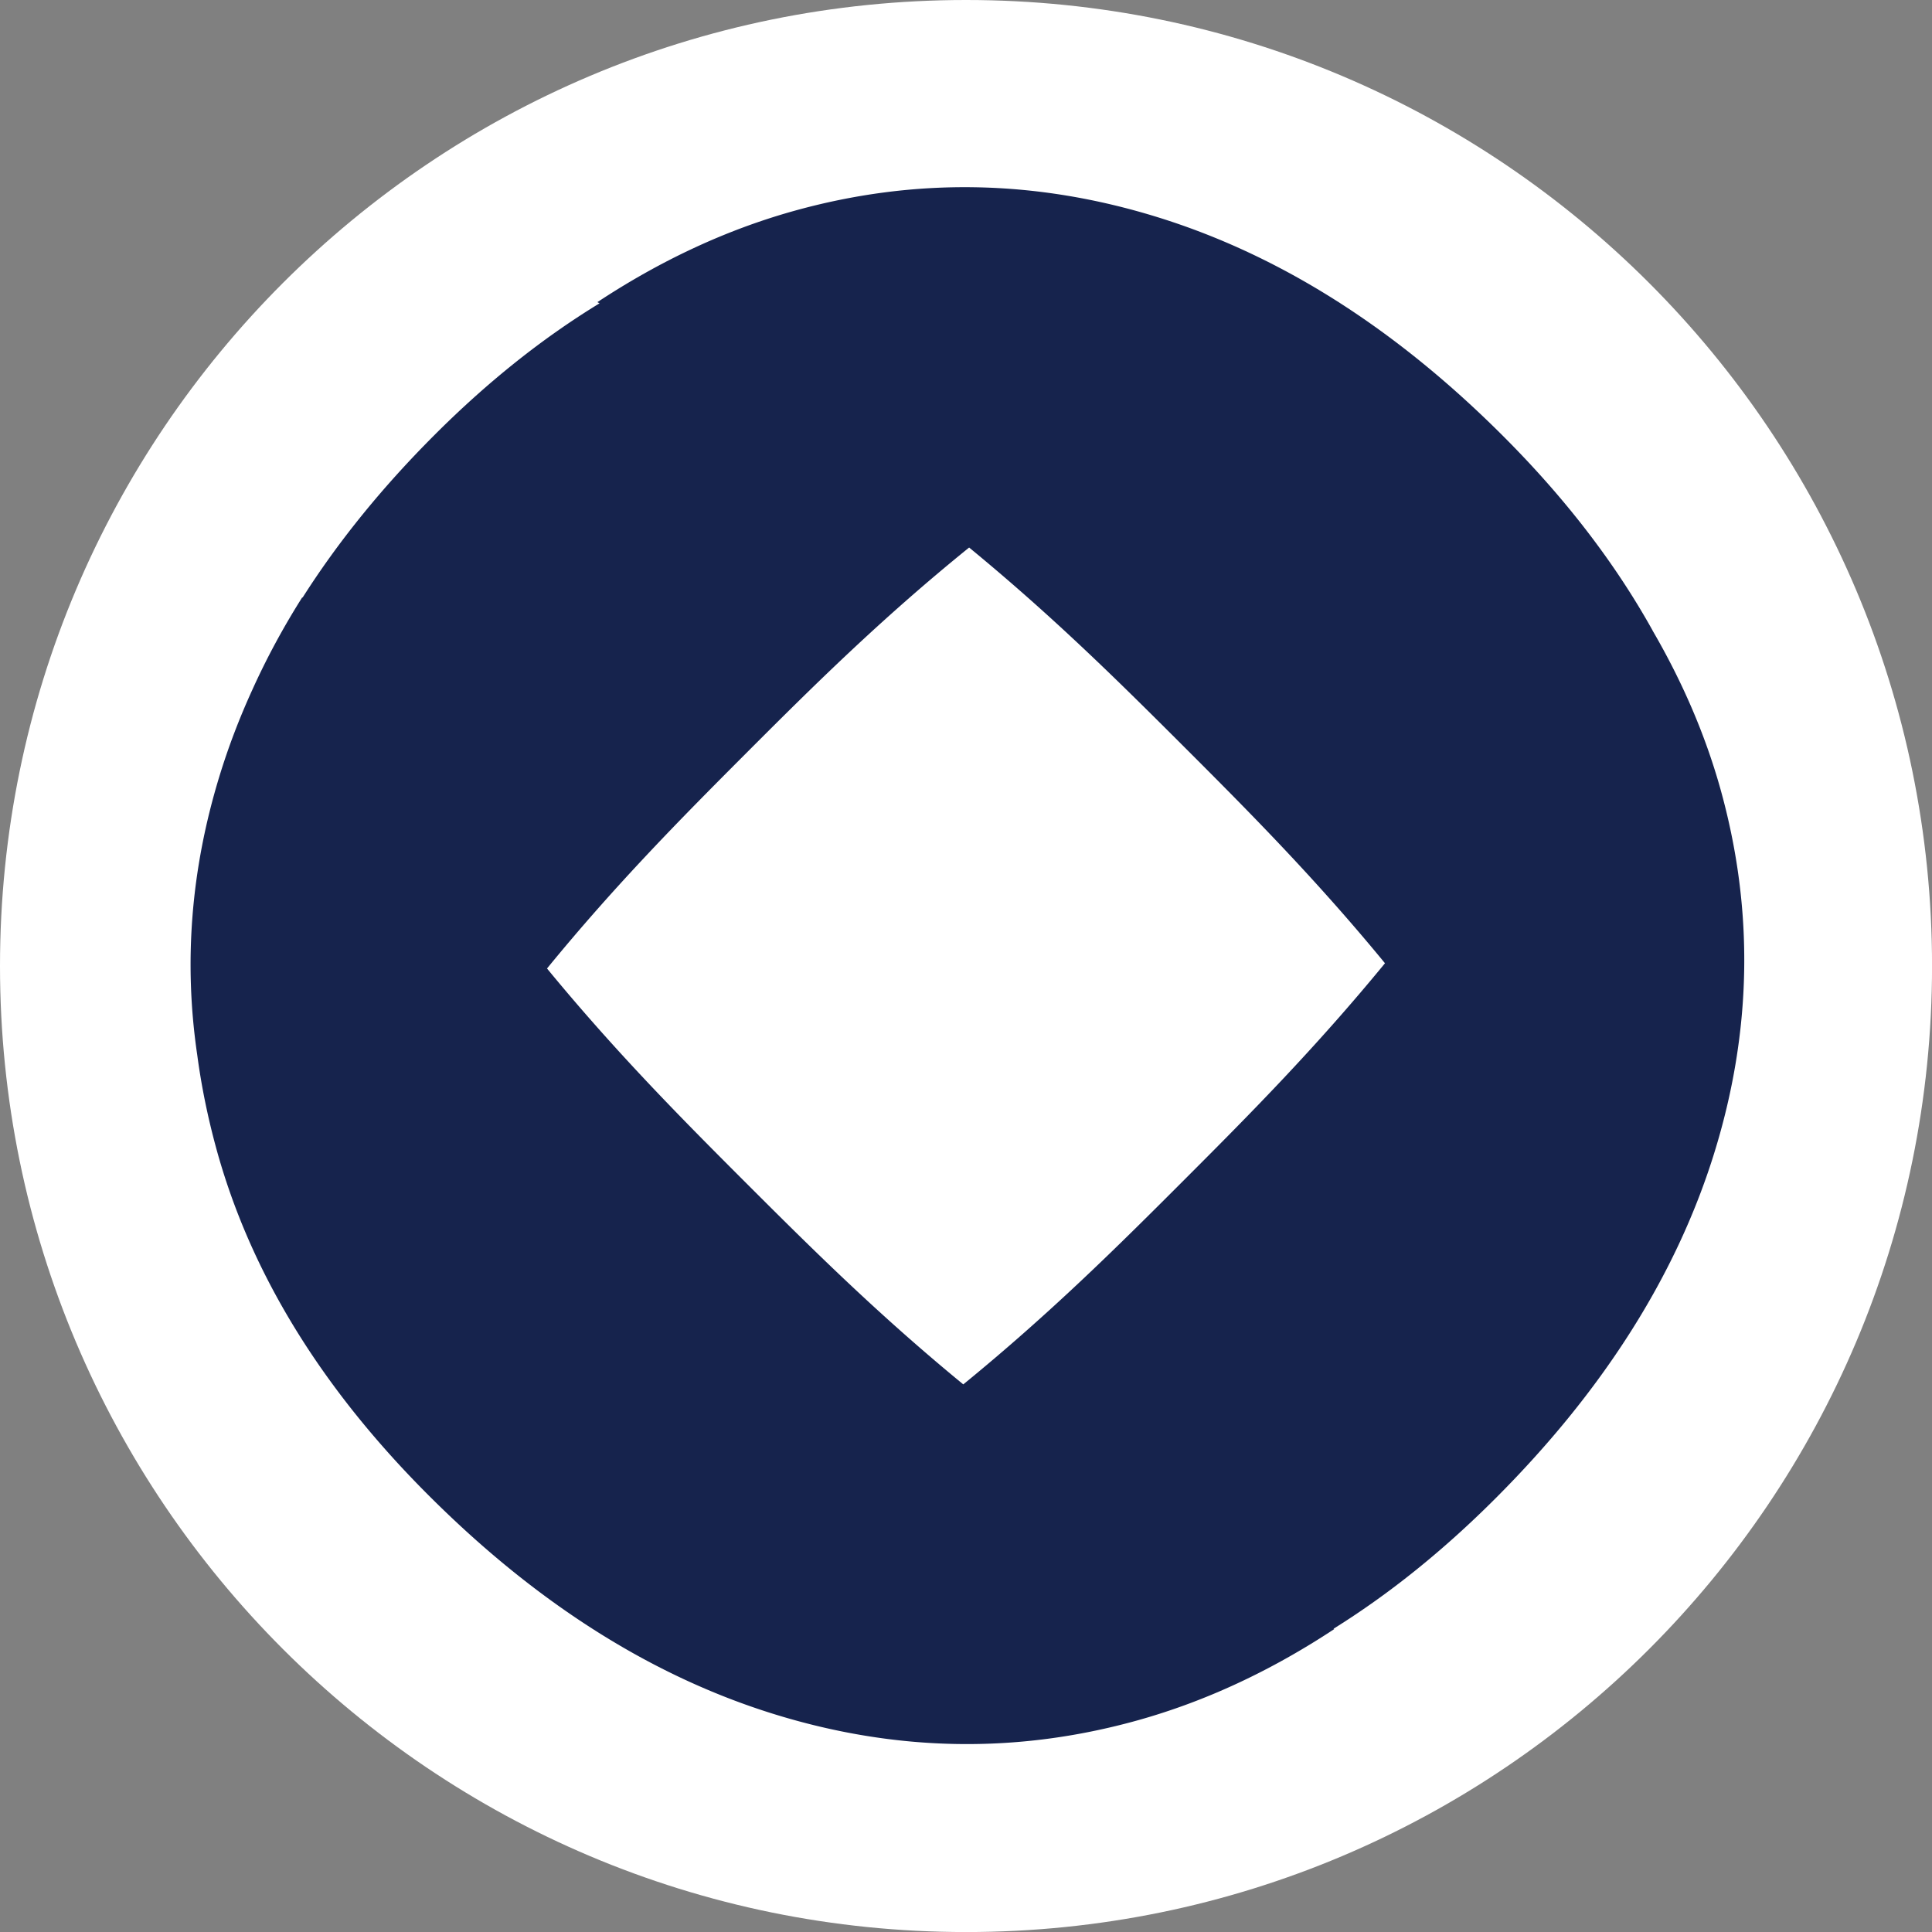
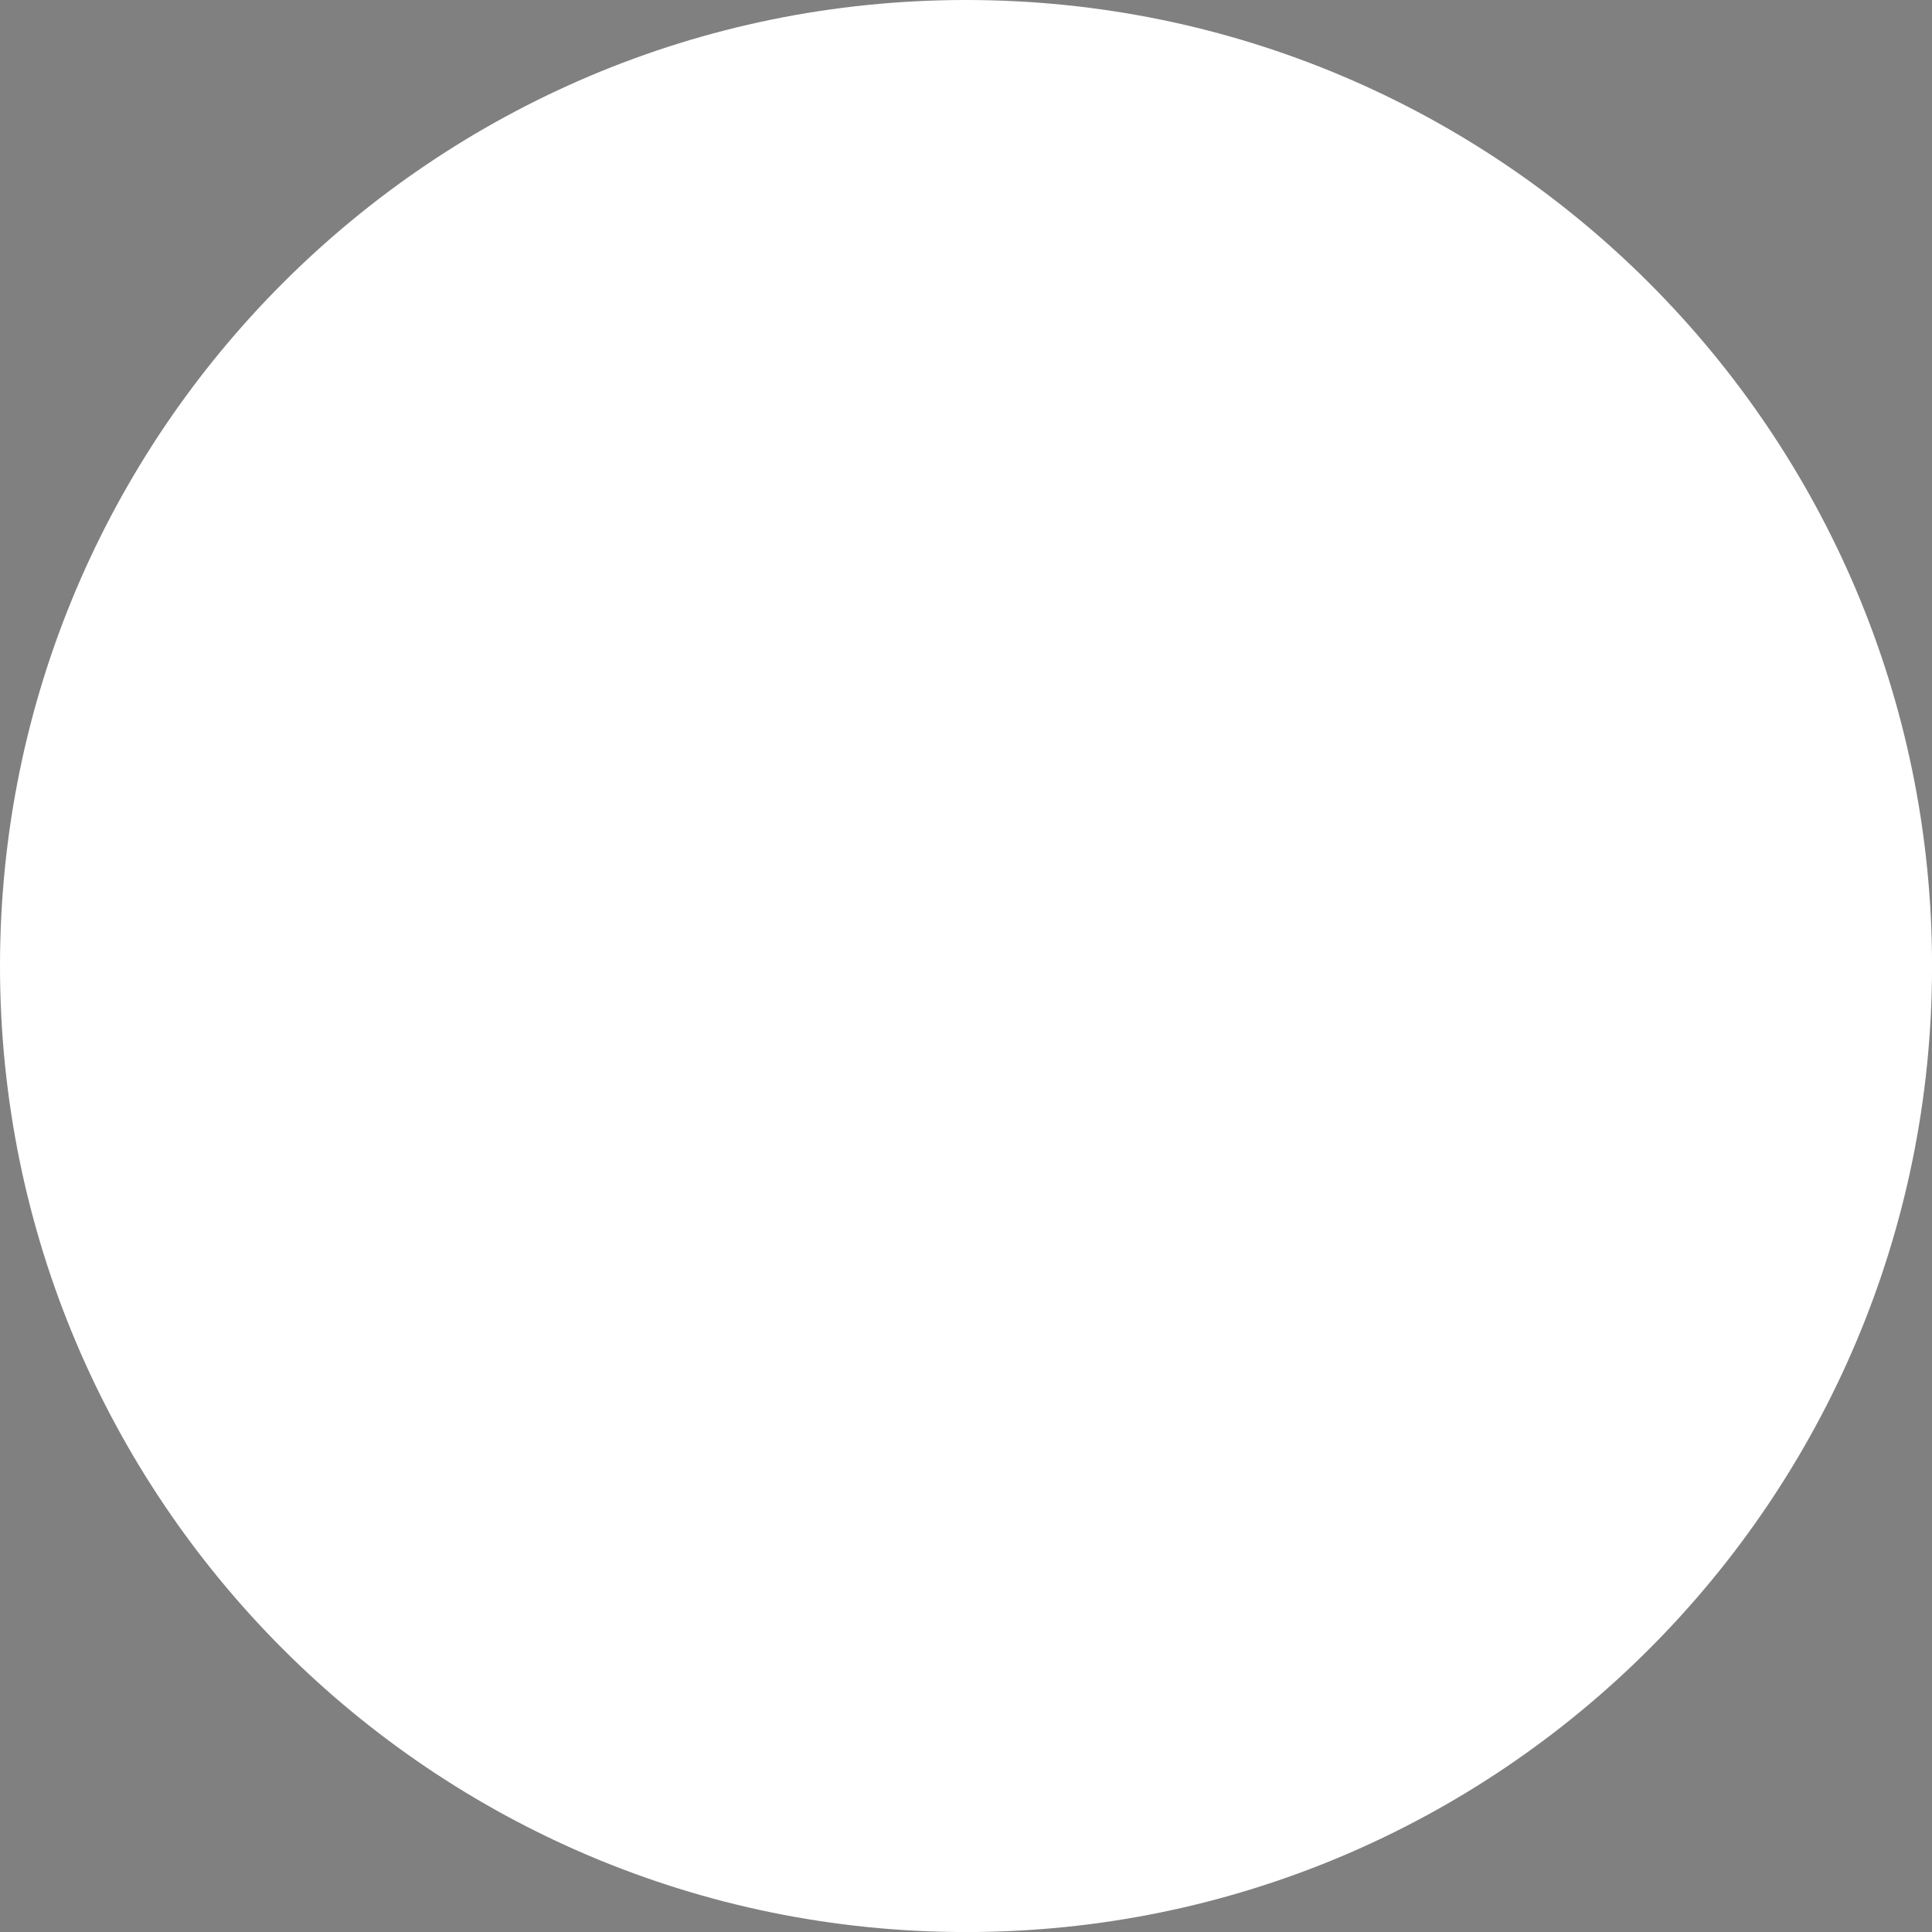
<svg xmlns="http://www.w3.org/2000/svg" data-bbox="0 0 416.7 416.7" viewBox="0 0 416.69 416.69" data-type="color">
  <rect x="0" y="0" width="416.69" height="416.69" fill="#808080" stroke="none" />
  <g>
-     <path fill="#ffffff" d="M416.7 208.35c0 115.069-93.281 208.35-208.35 208.35C93.281 416.7 0 323.419 0 208.35 0 93.281 93.281 0 208.35 0 323.419 0 416.7 93.281 416.7 208.35z" data-color="1" />
-     <path d="M356.44 136c-8.1-14.57-18.85-28.56-32.28-41.98-23.24-23.24-48.04-38.96-74.4-47.15-26.37-8.19-52.57-8.64-78.66-1.34-14.63 4.1-28.71 10.7-42.26 19.64l.47.25c-12.3 7.5-24.17 16.96-35.6 28.4-11.31 11.31-20.79 23.01-28.47 35.1-.01-.03-.03-.06-.05-.09-4.08 6.45-7.66 13.07-10.74 19.88-2.82 6.17-5.21 12.43-7.15 18.79-6.13 20.07-7.7 40.07-4.76 60.02.89 6.7 2.26 13.41 4.1 20.15 7.29 26.67 22.56 51.62 45.8 74.84 23.24 23.24 48.04 38.96 74.4 47.15 26.37 8.19 52.57 8.64 78.66 1.34 14.63-4.1 28.71-10.7 42.26-19.64a.638.638 0 0 1-.14-.08c12.05-7.51 23.7-16.88 34.94-28.13 11.44-11.44 21.05-23.26 28.84-35.46 0-.01.01-.02.02-.03 8.03-12.57 14.13-25.54 18.28-38.9 8.19-26.37 8.64-52.57 1.34-78.66-3.29-11.72-8.2-23.08-14.62-34.11ZM207.77 298.59c-18.32-15.03-32.63-29.23-46.5-43.09-14.03-14.02-28.27-28.35-43.29-46.62 14.92-18.25 29.01-32.46 42.78-46.26 14.4-14.42 29.13-29.05 48.26-44.53 18.24 14.98 32.5 29.13 46.33 42.95 14.05 14.04 28.32 28.4 43.36 46.71-15.06 18.36-29.28 32.7-43.17 46.59-14.31 14.33-28.95 28.87-47.78 44.24Z" fill="#16234d" data-color="2" />
+     <path fill="#ffffff" d="M416.7 208.35c0 115.069-93.281 208.35-208.35 208.35C93.281 416.7 0 323.419 0 208.35 0 93.281 93.281 0 208.35 0 323.419 0 416.7 93.281 416.7 208.35" data-color="1" />
  </g>
</svg>